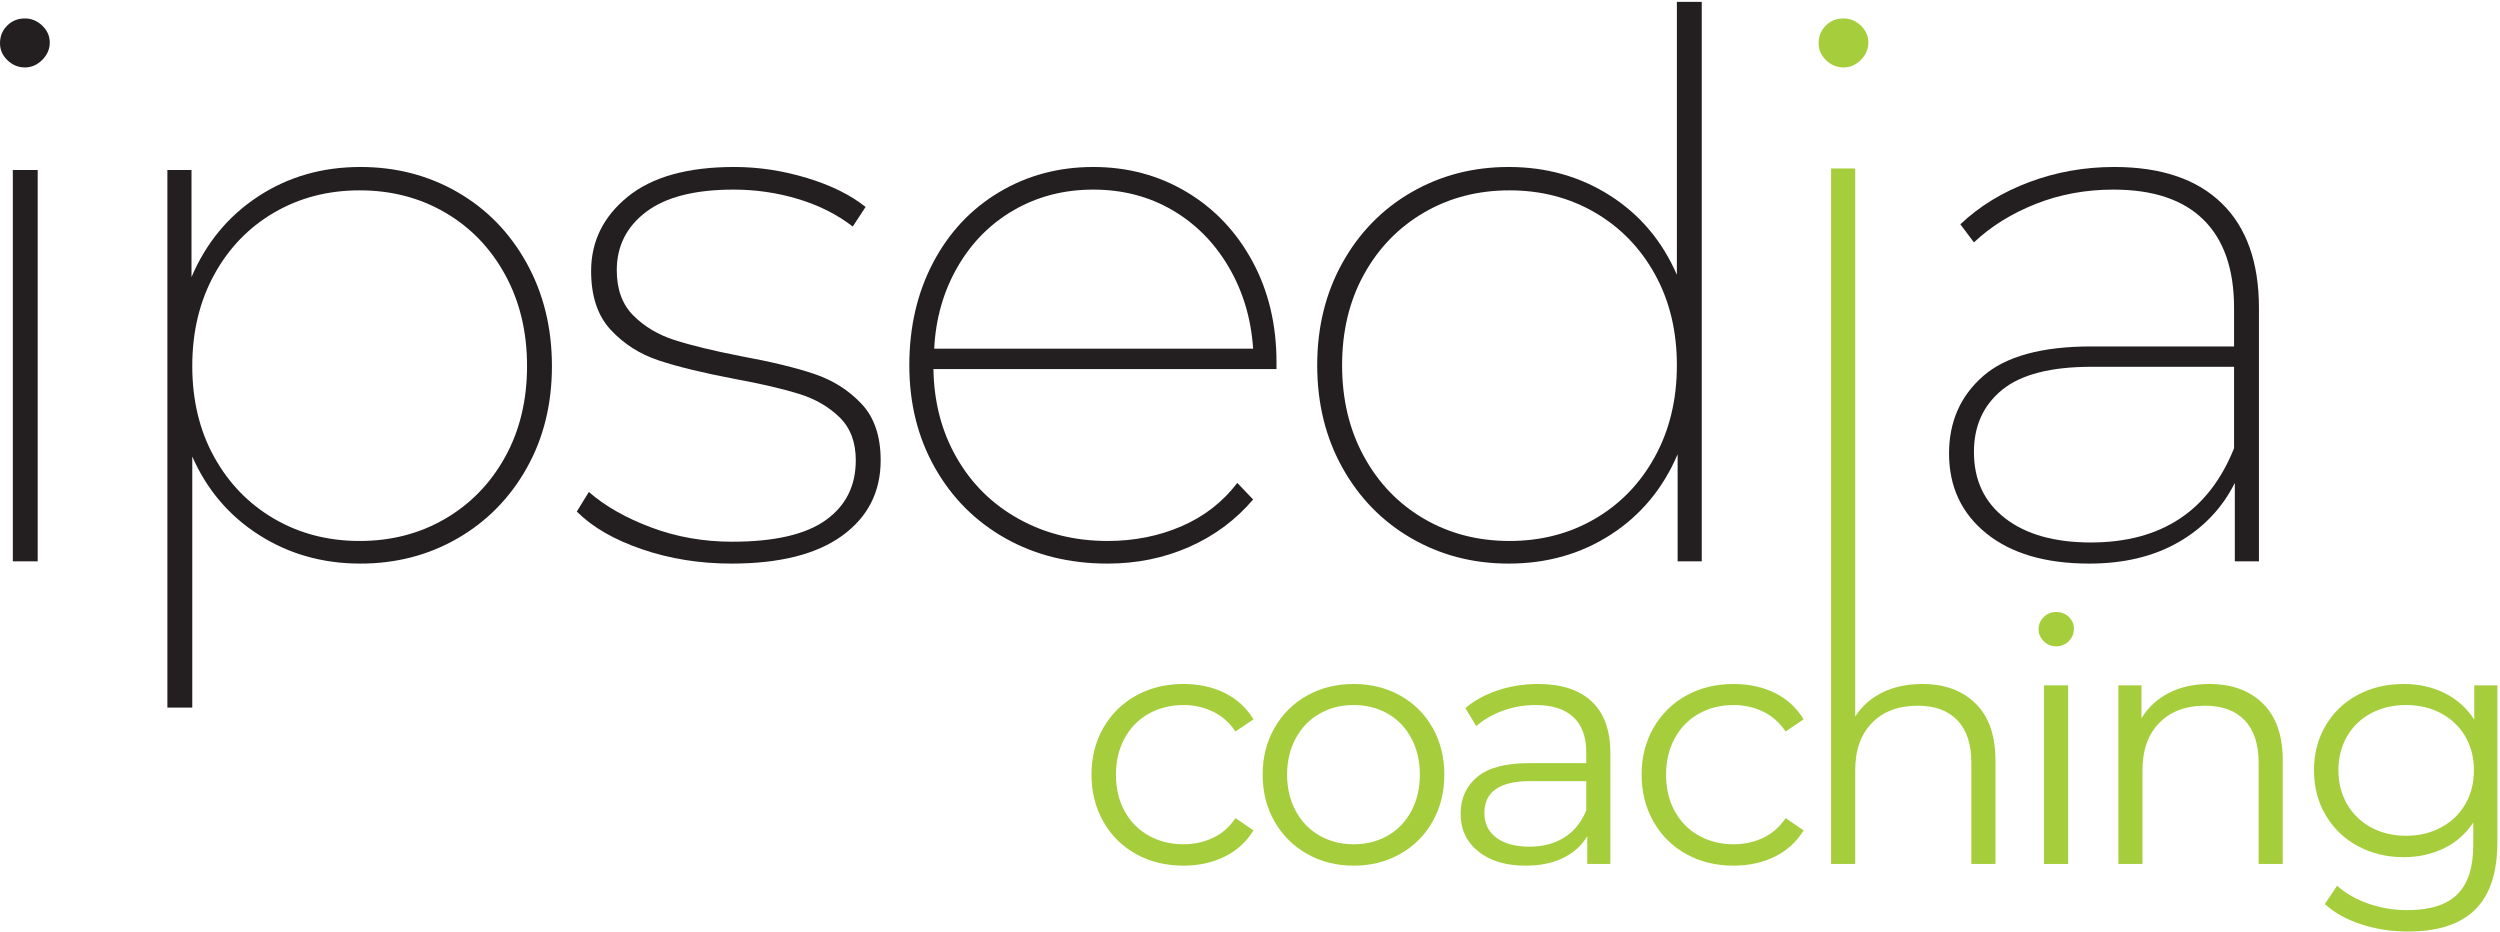
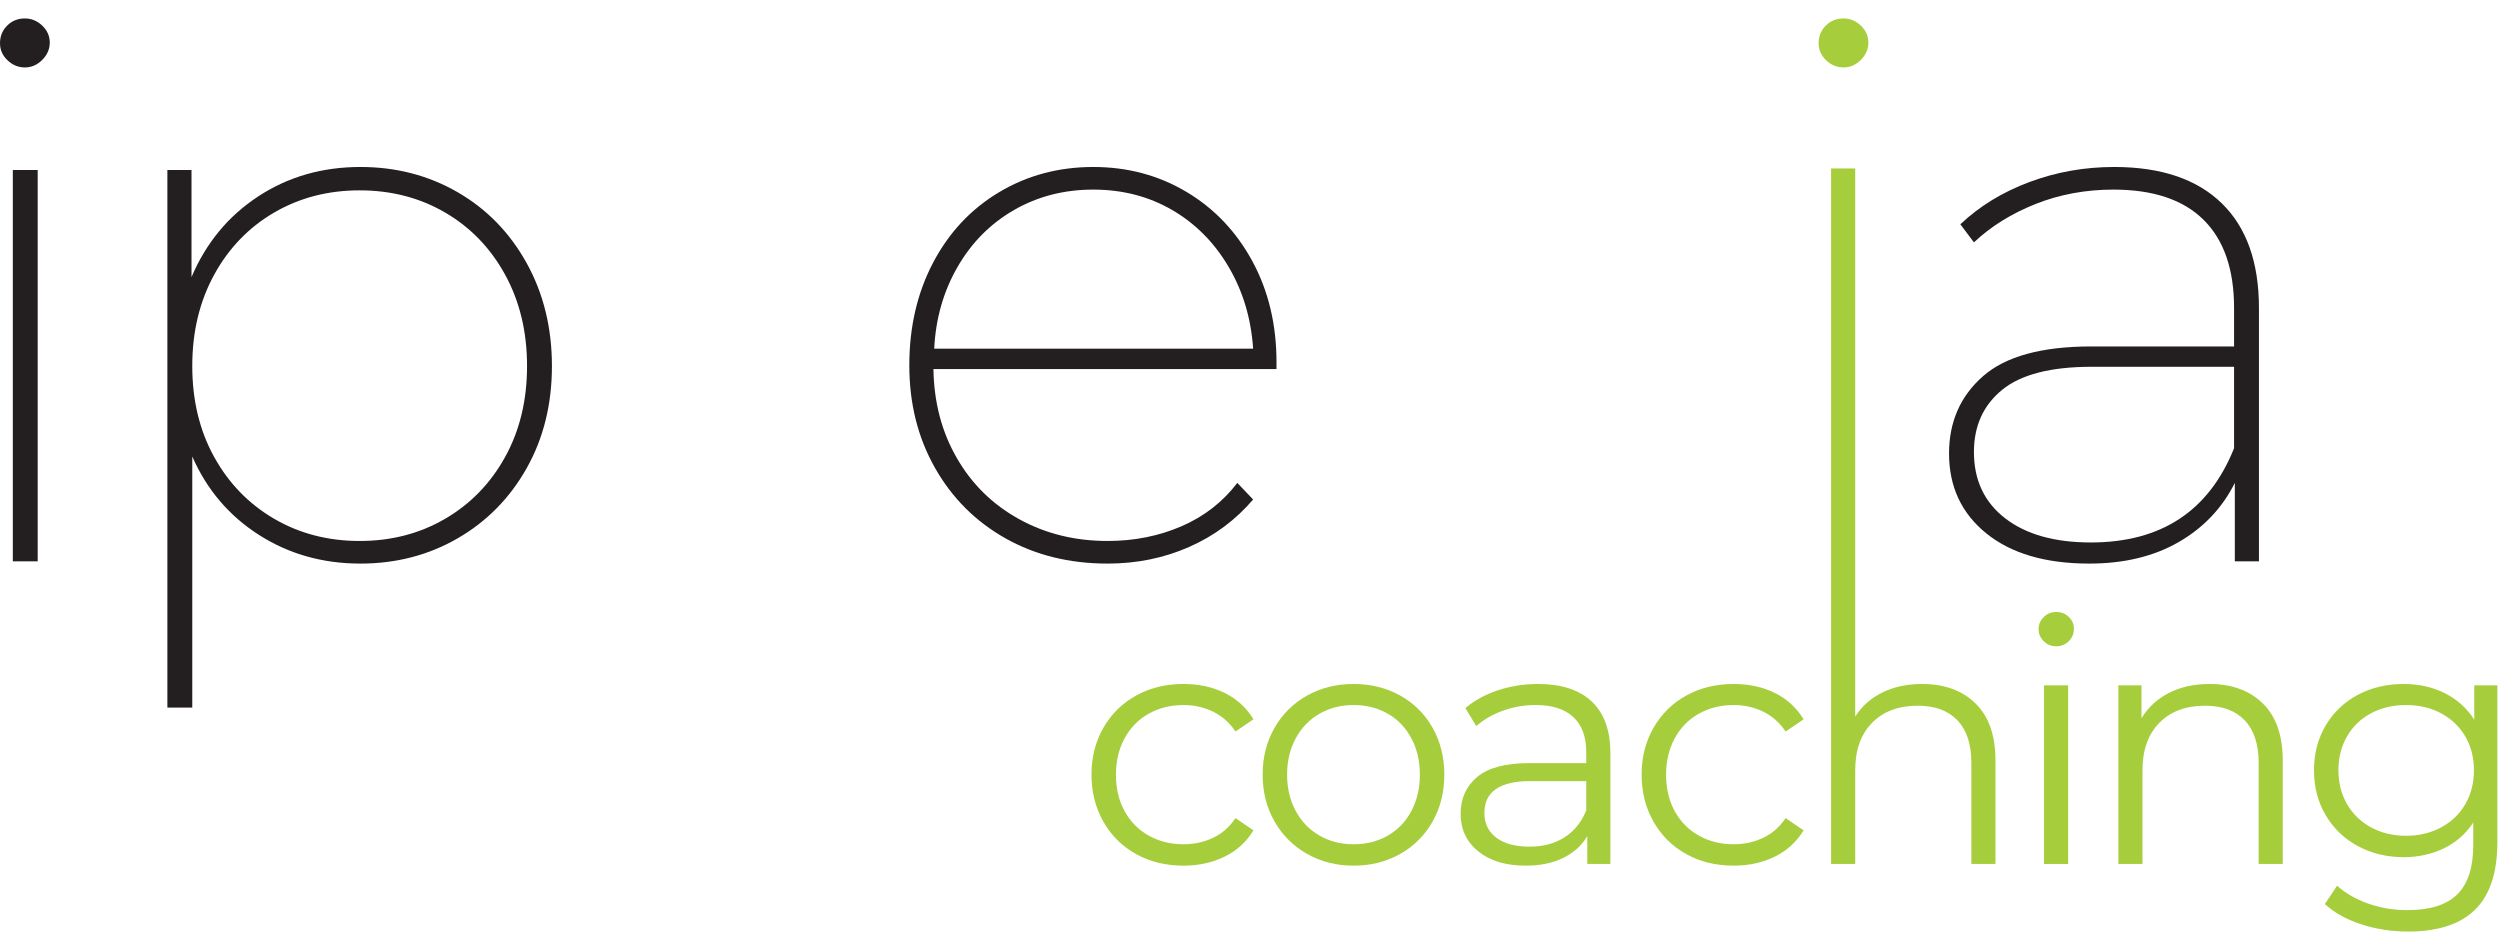
<svg xmlns="http://www.w3.org/2000/svg" width="100%" height="100%" viewBox="0 0 1588 592" version="1.1" xml:space="preserve" style="fill-rule:evenodd;clip-rule:evenodd;stroke-linejoin:round;stroke-miterlimit:2;">
  <g transform="matrix(4.167,0,0,4.167,0,0)">
    <path d="M1.954,25.913L5.747,25.913L5.747,85.565L1.954,85.565L1.954,25.913ZM1.149,9.191C0.383,8.463 0,7.601 0,6.605C0,5.532 0.363,4.632 1.092,3.903C1.819,3.176 2.719,2.811 3.793,2.811C4.788,2.811 5.67,3.176 6.436,3.903C7.202,4.632 7.586,5.494 7.586,6.489C7.586,7.486 7.202,8.368 6.436,9.133C5.67,9.9 4.788,10.281 3.793,10.281C2.796,10.281 1.914,9.919 1.149,9.191Z" style="fill:rgb(35,31,32);fill-rule:nonzero;" />
    <path d="M67.87,79.072C71.737,76.812 74.784,73.67 77.006,69.646C79.229,65.624 80.341,61.009 80.341,55.797C80.341,50.587 79.229,45.952 77.006,41.89C74.784,37.828 71.737,34.668 67.87,32.408C63.998,30.148 59.652,29.017 54.824,29.017C49.997,29.017 45.647,30.148 41.778,32.408C37.909,34.668 34.862,37.828 32.641,41.89C30.417,45.952 29.309,50.587 29.309,55.797C29.309,61.009 30.417,65.624 32.641,69.646C34.862,73.67 37.909,76.812 41.778,79.072C45.647,81.333 49.997,82.463 54.824,82.463C59.652,82.463 63.998,81.333 67.87,79.072ZM69.766,29.304C74.209,31.871 77.714,35.473 80.283,40.108C82.85,44.746 84.133,49.974 84.133,55.797C84.133,61.621 82.85,66.813 80.283,71.37C77.714,75.93 74.209,79.493 69.766,82.06C65.321,84.627 60.379,85.911 54.939,85.911C49.193,85.911 44.039,84.455 39.48,81.543C34.92,78.631 31.529,74.647 29.309,69.59L29.309,107.862L25.515,107.862L25.515,25.913L29.193,25.913L29.193,42.234C31.415,37.024 34.805,32.924 39.365,29.937C43.924,26.948 49.115,25.454 54.939,25.454C60.379,25.454 65.321,26.737 69.766,29.304Z" style="fill:rgb(35,31,32);fill-rule:nonzero;" />
-     <path d="M97.866,83.726C93.614,82.272 90.299,80.356 87.925,77.98L89.764,74.991C92.215,77.138 95.375,78.939 99.246,80.393C103.115,81.849 107.234,82.576 111.601,82.576C118.038,82.576 122.789,81.485 125.856,79.301C128.919,77.118 130.453,74.071 130.453,70.164C130.453,67.405 129.627,65.222 127.981,63.612C126.333,62.003 124.284,60.816 121.832,60.05C119.378,59.285 116.084,58.517 111.947,57.751C107.12,56.831 103.269,55.895 100.395,54.936C97.522,53.978 95.088,52.427 93.097,50.28C91.103,48.136 90.108,45.147 90.108,41.314C90.108,36.795 91.965,33.021 95.683,29.993C99.398,26.967 104.82,25.454 111.947,25.454C115.625,25.454 119.302,26.01 122.98,27.12C126.659,28.232 129.646,29.707 131.946,31.545L129.992,34.533C127.616,32.694 124.839,31.297 121.661,30.338C118.478,29.381 115.203,28.902 111.832,28.902C105.931,28.902 101.487,30.034 98.499,32.293C95.51,34.553 94.017,37.522 94.017,41.199C94.017,44.112 94.859,46.412 96.545,48.095C98.23,49.783 100.318,51.027 102.81,51.831C105.299,52.636 108.69,53.46 112.981,54.302C117.578,55.146 121.296,56.046 124.132,57.003C126.965,57.962 129.36,59.475 131.314,61.544C133.268,63.612 134.246,66.486 134.246,70.164C134.246,74.991 132.291,78.824 128.382,81.658C124.475,84.493 118.843,85.911 111.488,85.911C106.66,85.911 102.119,85.184 97.866,83.726Z" style="fill:rgb(35,31,32);fill-rule:nonzero;" />
    <path d="M154.589,32.005C150.987,34.074 148.111,36.966 145.969,40.683C143.821,44.4 142.633,48.556 142.406,53.154L191.021,53.154C190.716,48.556 189.472,44.4 187.287,40.683C185.102,36.966 182.23,34.074 178.667,32.005C175.103,29.937 171.1,28.902 166.658,28.902C162.212,28.902 158.189,29.937 154.589,32.005ZM194.585,56.256L142.29,56.256C142.366,61.314 143.554,65.836 145.854,69.819C148.15,73.805 151.312,76.907 155.336,79.128C159.357,81.352 163.858,82.463 168.839,82.463C172.899,82.463 176.656,81.714 180.104,80.221C183.553,78.727 186.386,76.525 188.61,73.612L191.021,76.141C188.34,79.283 185.083,81.698 181.253,83.382C177.42,85.068 173.284,85.911 168.839,85.911C163.016,85.911 157.824,84.627 153.267,82.06C148.706,79.493 145.123,75.911 142.521,71.314C139.912,66.716 138.612,61.506 138.612,55.682C138.612,49.86 139.819,44.648 142.231,40.051C144.646,35.453 147.996,31.871 152.289,29.304C156.58,26.737 161.37,25.454 166.658,25.454C171.866,25.454 176.598,26.717 180.851,29.246C185.102,31.774 188.455,35.3 190.907,39.82C193.358,44.343 194.585,49.476 194.585,55.222L194.585,56.256Z" style="fill:rgb(35,31,32);fill-rule:nonzero;" />
-     <path d="M243.144,79.072C247.014,76.812 250.06,73.651 252.282,69.59C254.505,65.528 255.615,60.894 255.615,55.682C255.615,50.472 254.505,45.855 252.282,41.833C250.06,37.809 247.014,34.668 243.144,32.408C239.275,30.148 234.926,29.017 230.099,29.017C225.272,29.017 220.923,30.148 217.054,32.408C213.184,34.668 210.138,37.809 207.917,41.833C205.693,45.855 204.584,50.472 204.584,55.682C204.584,60.894 205.693,65.528 207.917,69.59C210.138,73.651 213.184,76.812 217.054,79.072C220.923,81.333 225.272,82.463 230.099,82.463C234.926,82.463 239.275,81.333 243.144,79.072ZM259.407,0.282L259.407,85.565L255.73,85.565L255.73,69.245C253.509,74.456 250.117,78.536 245.559,81.485C240.999,84.435 235.808,85.911 229.984,85.911C224.542,85.911 219.601,84.627 215.158,82.06C210.713,79.493 207.209,75.911 204.643,71.314C202.074,66.716 200.79,61.506 200.79,55.682C200.79,49.86 202.074,44.648 204.643,40.051C207.209,35.453 210.713,31.871 215.158,29.304C219.601,26.737 224.542,25.454 229.984,25.454C235.732,25.454 240.884,26.91 245.444,29.822C250.001,32.733 253.393,36.757 255.615,41.89L255.615,0.282L259.407,0.282Z" style="fill:rgb(35,31,32);fill-rule:nonzero;" />
    <path d="M340.551,68.325L340.551,55.911L318.829,55.911C312.621,55.911 308.08,57.081 305.207,59.417C302.335,61.756 300.898,64.916 300.898,68.899C300.898,73.192 302.487,76.564 305.668,79.015C308.847,81.467 313.197,82.691 318.713,82.691C329.44,82.691 336.718,77.904 340.551,68.325ZM338.656,30.97C342.446,34.648 344.344,39.975 344.344,46.947L344.344,85.565L340.666,85.565L340.666,73.612C338.748,77.445 335.895,80.451 332.102,82.634C328.311,84.818 323.771,85.911 318.484,85.911C311.818,85.911 306.586,84.377 302.793,81.313C299.002,78.25 297.104,74.187 297.104,69.129C297.104,64.303 298.829,60.376 302.277,57.349C305.724,54.322 311.242,52.809 318.829,52.809L340.551,52.809L340.551,46.947C340.551,41.047 338.998,36.565 335.895,33.499C332.792,30.435 328.213,28.902 322.162,28.902C317.945,28.902 313.999,29.63 310.321,31.085C306.645,32.543 303.5,34.495 300.898,36.947L298.829,34.189C301.74,31.431 305.245,29.285 309.347,27.752C313.444,26.22 317.753,25.454 322.277,25.454C329.401,25.454 334.862,27.293 338.656,30.97Z" style="fill:rgb(35,31,32);fill-rule:nonzero;" />
    <path d="M173.191,130.198C171.068,129.025 169.403,127.376 168.195,125.255C166.987,123.132 166.383,120.743 166.383,118.085C166.383,115.427 166.987,113.046 168.195,110.941C169.403,108.837 171.068,107.197 173.191,106.024C175.312,104.851 177.72,104.263 180.411,104.263C182.757,104.263 184.855,104.722 186.701,105.636C188.547,106.55 190.004,107.887 191.074,109.647L188.331,111.51C187.434,110.165 186.295,109.156 184.915,108.482C183.534,107.809 182.033,107.472 180.411,107.472C178.444,107.472 176.675,107.913 175.105,108.794C173.535,109.672 172.31,110.925 171.43,112.546C170.55,114.168 170.11,116.014 170.11,118.085C170.11,120.191 170.55,122.045 171.43,123.65C172.31,125.255 173.535,126.496 175.105,127.376C176.675,128.256 178.444,128.696 180.411,128.696C182.033,128.696 183.534,128.37 184.915,127.713C186.295,127.058 187.434,126.057 188.331,124.71L191.074,126.575C190.004,128.334 188.538,129.672 186.674,130.586C184.811,131.501 182.724,131.957 180.411,131.957C177.72,131.957 175.312,131.372 173.191,130.198Z" style="fill:rgb(166,206,60);fill-rule:nonzero;" />
    <path d="M211.548,127.376C213.082,126.496 214.283,125.247 215.145,123.624C216.008,122.002 216.439,120.156 216.439,118.085C216.439,116.014 216.008,114.168 215.145,112.546C214.283,110.925 213.082,109.672 211.548,108.794C210.012,107.913 208.278,107.472 206.345,107.472C204.413,107.472 202.678,107.913 201.143,108.794C199.607,109.672 198.4,110.925 197.52,112.546C196.64,114.168 196.2,116.014 196.2,118.085C196.2,120.156 196.64,122.002 197.52,123.624C198.4,125.247 199.607,126.496 201.143,127.376C202.678,128.256 204.413,128.696 206.345,128.696C208.278,128.696 210.012,128.256 211.548,127.376ZM199.254,130.172C197.149,128.982 195.493,127.334 194.285,125.228C193.076,123.124 192.473,120.743 192.473,118.085C192.473,115.427 193.076,113.046 194.285,110.941C195.493,108.837 197.149,107.197 199.254,106.024C201.358,104.851 203.723,104.263 206.345,104.263C208.968,104.263 211.332,104.851 213.438,106.024C215.542,107.197 217.19,108.837 218.381,110.941C219.572,113.046 220.167,115.427 220.167,118.085C220.167,120.743 219.572,123.124 218.381,125.228C217.19,127.334 215.542,128.982 213.438,130.172C211.332,131.362 208.968,131.957 206.345,131.957C203.723,131.957 201.358,131.362 199.254,130.172Z" style="fill:rgb(166,206,60);fill-rule:nonzero;" />
    <path d="M238.491,127.636C239.975,126.687 241.08,125.315 241.805,123.52L241.805,119.069L233.263,119.069C228.604,119.069 226.275,120.691 226.275,123.934C226.275,125.522 226.879,126.774 228.086,127.688C229.294,128.603 230.986,129.06 233.161,129.06C235.231,129.06 237.007,128.585 238.491,127.636ZM242.633,106.929C244.531,108.708 245.48,111.339 245.48,114.823L245.48,131.699L241.96,131.699L241.96,127.455C241.132,128.87 239.915,129.974 238.31,130.767C236.705,131.562 234.799,131.957 232.59,131.957C229.554,131.957 227.138,131.234 225.343,129.784C223.549,128.334 222.652,126.419 222.652,124.038C222.652,121.727 223.489,119.862 225.162,118.447C226.835,117.032 229.502,116.324 233.161,116.324L241.805,116.324L241.805,114.668C241.805,112.322 241.149,110.536 239.838,109.31C238.526,108.086 236.61,107.472 234.091,107.472C232.366,107.472 230.709,107.757 229.122,108.327C227.535,108.896 226.171,109.682 225.033,110.682L223.376,107.939C224.756,106.766 226.413,105.861 228.346,105.222C230.278,104.583 232.314,104.263 234.454,104.263C238.008,104.263 240.735,105.153 242.633,106.929Z" style="fill:rgb(166,206,60);fill-rule:nonzero;" />
    <path d="M257.049,130.198C254.927,129.025 253.262,127.376 252.055,125.255C250.846,123.132 250.242,120.743 250.242,118.085C250.242,115.427 250.846,113.046 252.055,110.941C253.262,108.837 254.927,107.197 257.049,106.024C259.17,104.851 261.579,104.263 264.27,104.263C266.617,104.263 268.714,104.722 270.56,105.636C272.407,106.55 273.864,107.887 274.934,109.647L272.19,111.51C271.293,110.165 270.155,109.156 268.774,108.482C267.393,107.809 265.892,107.472 264.27,107.472C262.304,107.472 260.535,107.913 258.965,108.794C257.394,109.672 256.17,110.925 255.289,112.546C254.409,114.168 253.97,116.014 253.97,118.085C253.97,120.191 254.409,122.045 255.289,123.65C256.17,125.255 257.394,126.496 258.965,127.376C260.535,128.256 262.304,128.696 264.27,128.696C265.892,128.696 267.393,128.37 268.774,127.713C270.155,127.058 271.293,126.057 272.19,124.71L274.934,126.575C273.864,128.334 272.398,129.672 270.534,130.586C268.67,131.501 266.583,131.957 264.27,131.957C261.579,131.957 259.17,131.372 257.049,130.198Z" style="fill:rgb(166,206,60);fill-rule:nonzero;" />
    <path d="M301.151,107.241C303.17,109.225 304.181,112.115 304.181,115.91L304.181,131.699L300.505,131.699L300.505,116.273C300.505,113.443 299.797,111.287 298.382,109.803C296.967,108.319 294.949,107.576 292.326,107.576C289.394,107.576 287.072,108.448 285.365,110.191C283.655,111.934 282.801,114.34 282.801,117.412L282.801,131.699L279.125,131.699L279.125,25.677L282.801,25.677L282.801,109.233C283.804,107.647 285.182,106.421 286.943,105.557C288.704,104.695 290.722,104.263 292.999,104.263C296.416,104.263 299.132,105.255 301.151,107.241Z" style="fill:rgb(166,206,60);fill-rule:nonzero;" />
    <rect x="311.582" y="104.471" width="3.676" height="27.228" style="fill:rgb(166,206,60);fill-rule:nonzero;" />
    <path d="M315.362,94.04C314.845,93.54 314.204,93.29 313.447,93.29C312.686,93.29 312.048,93.548 311.532,94.066C311.012,94.585 310.754,95.188 310.754,95.877C310.754,96.604 311.012,97.224 311.532,97.742C312.048,98.259 312.686,98.519 313.447,98.519C314.204,98.519 314.845,98.259 315.362,97.742C315.878,97.224 316.137,96.585 316.137,95.826C316.137,95.136 315.878,94.541 315.362,94.04Z" style="fill:rgb(166,206,60);fill-rule:nonzero;" />
    <path d="M344.943,107.241C346.962,109.225 347.973,112.115 347.973,115.91L347.973,131.699L344.297,131.699L344.297,116.273C344.297,113.443 343.589,111.287 342.174,109.803C340.759,108.319 338.741,107.576 336.118,107.576C333.183,107.576 330.865,108.448 329.157,110.191C327.447,111.934 326.593,114.34 326.593,117.412L326.593,131.699L322.917,131.699L322.917,104.471L326.439,104.471L326.439,109.491C327.439,107.836 328.829,106.55 330.606,105.636C332.383,104.722 334.445,104.263 336.791,104.263C340.208,104.263 342.924,105.255 344.943,107.241Z" style="fill:rgb(166,206,60);fill-rule:nonzero;" />
    <path d="M372.095,126.134C373.682,125.289 374.917,124.108 375.796,122.589C376.675,121.07 377.116,119.346 377.116,117.412C377.116,115.479 376.675,113.762 375.796,112.261C374.917,110.76 373.69,109.587 372.121,108.742C370.551,107.897 368.765,107.472 366.763,107.472C364.795,107.472 363.029,107.887 361.456,108.715C359.887,109.543 358.663,110.717 357.781,112.236C356.902,113.754 356.461,115.479 356.461,117.412C356.461,119.346 356.902,121.07 357.781,122.589C358.663,124.108 359.887,125.289 361.456,126.134C363.029,126.981 364.795,127.403 366.763,127.403C368.732,127.403 370.506,126.981 372.095,126.134ZM380.688,104.471L380.688,128.386C380.688,133.01 379.556,136.436 377.298,138.661C375.038,140.888 371.629,142 367.075,142C364.553,142 362.163,141.629 359.904,140.888C357.643,140.145 355.807,139.119 354.392,137.808L356.256,135.012C357.568,136.185 359.163,137.1 361.043,137.755C362.925,138.411 364.899,138.738 366.971,138.738C370.422,138.738 372.957,137.937 374.58,136.332C376.201,134.727 377.012,132.234 377.012,128.853L377.012,125.384C375.874,127.109 374.381,128.422 372.537,129.318C370.689,130.215 368.645,130.664 366.401,130.664C363.846,130.664 361.527,130.103 359.437,128.982C357.351,127.86 355.711,126.29 354.521,124.271C353.33,122.252 352.735,119.966 352.735,117.412C352.735,114.858 353.33,112.582 354.521,110.579C355.711,108.577 357.343,107.025 359.413,105.92C361.485,104.816 363.812,104.263 366.401,104.263C368.712,104.263 370.801,104.729 372.665,105.661C374.527,106.593 376.03,107.939 377.169,109.699L377.169,104.471L380.688,104.471Z" style="fill:rgb(166,206,60);fill-rule:nonzero;" />
    <path d="M278.372,9.191C277.606,8.463 277.221,7.601 277.221,6.605C277.221,5.532 277.586,4.632 278.314,3.903C279.04,3.176 279.942,2.811 281.015,2.811C282.012,2.811 282.893,3.176 283.66,3.903C284.423,4.632 284.808,5.494 284.808,6.489C284.808,7.486 284.423,8.368 283.66,9.133C282.893,9.9 282.012,10.281 281.015,10.281C280.018,10.281 279.136,9.919 278.372,9.191Z" style="fill:rgb(166,206,60);fill-rule:nonzero;" />
-     <path d="M315.042,107.805L315.042,115.402L315.042,107.805Z" style="fill:rgb(166,206,60);fill-rule:nonzero;" />
+     <path d="M315.042,107.805L315.042,115.402Z" style="fill:rgb(166,206,60);fill-rule:nonzero;" />
  </g>
</svg>